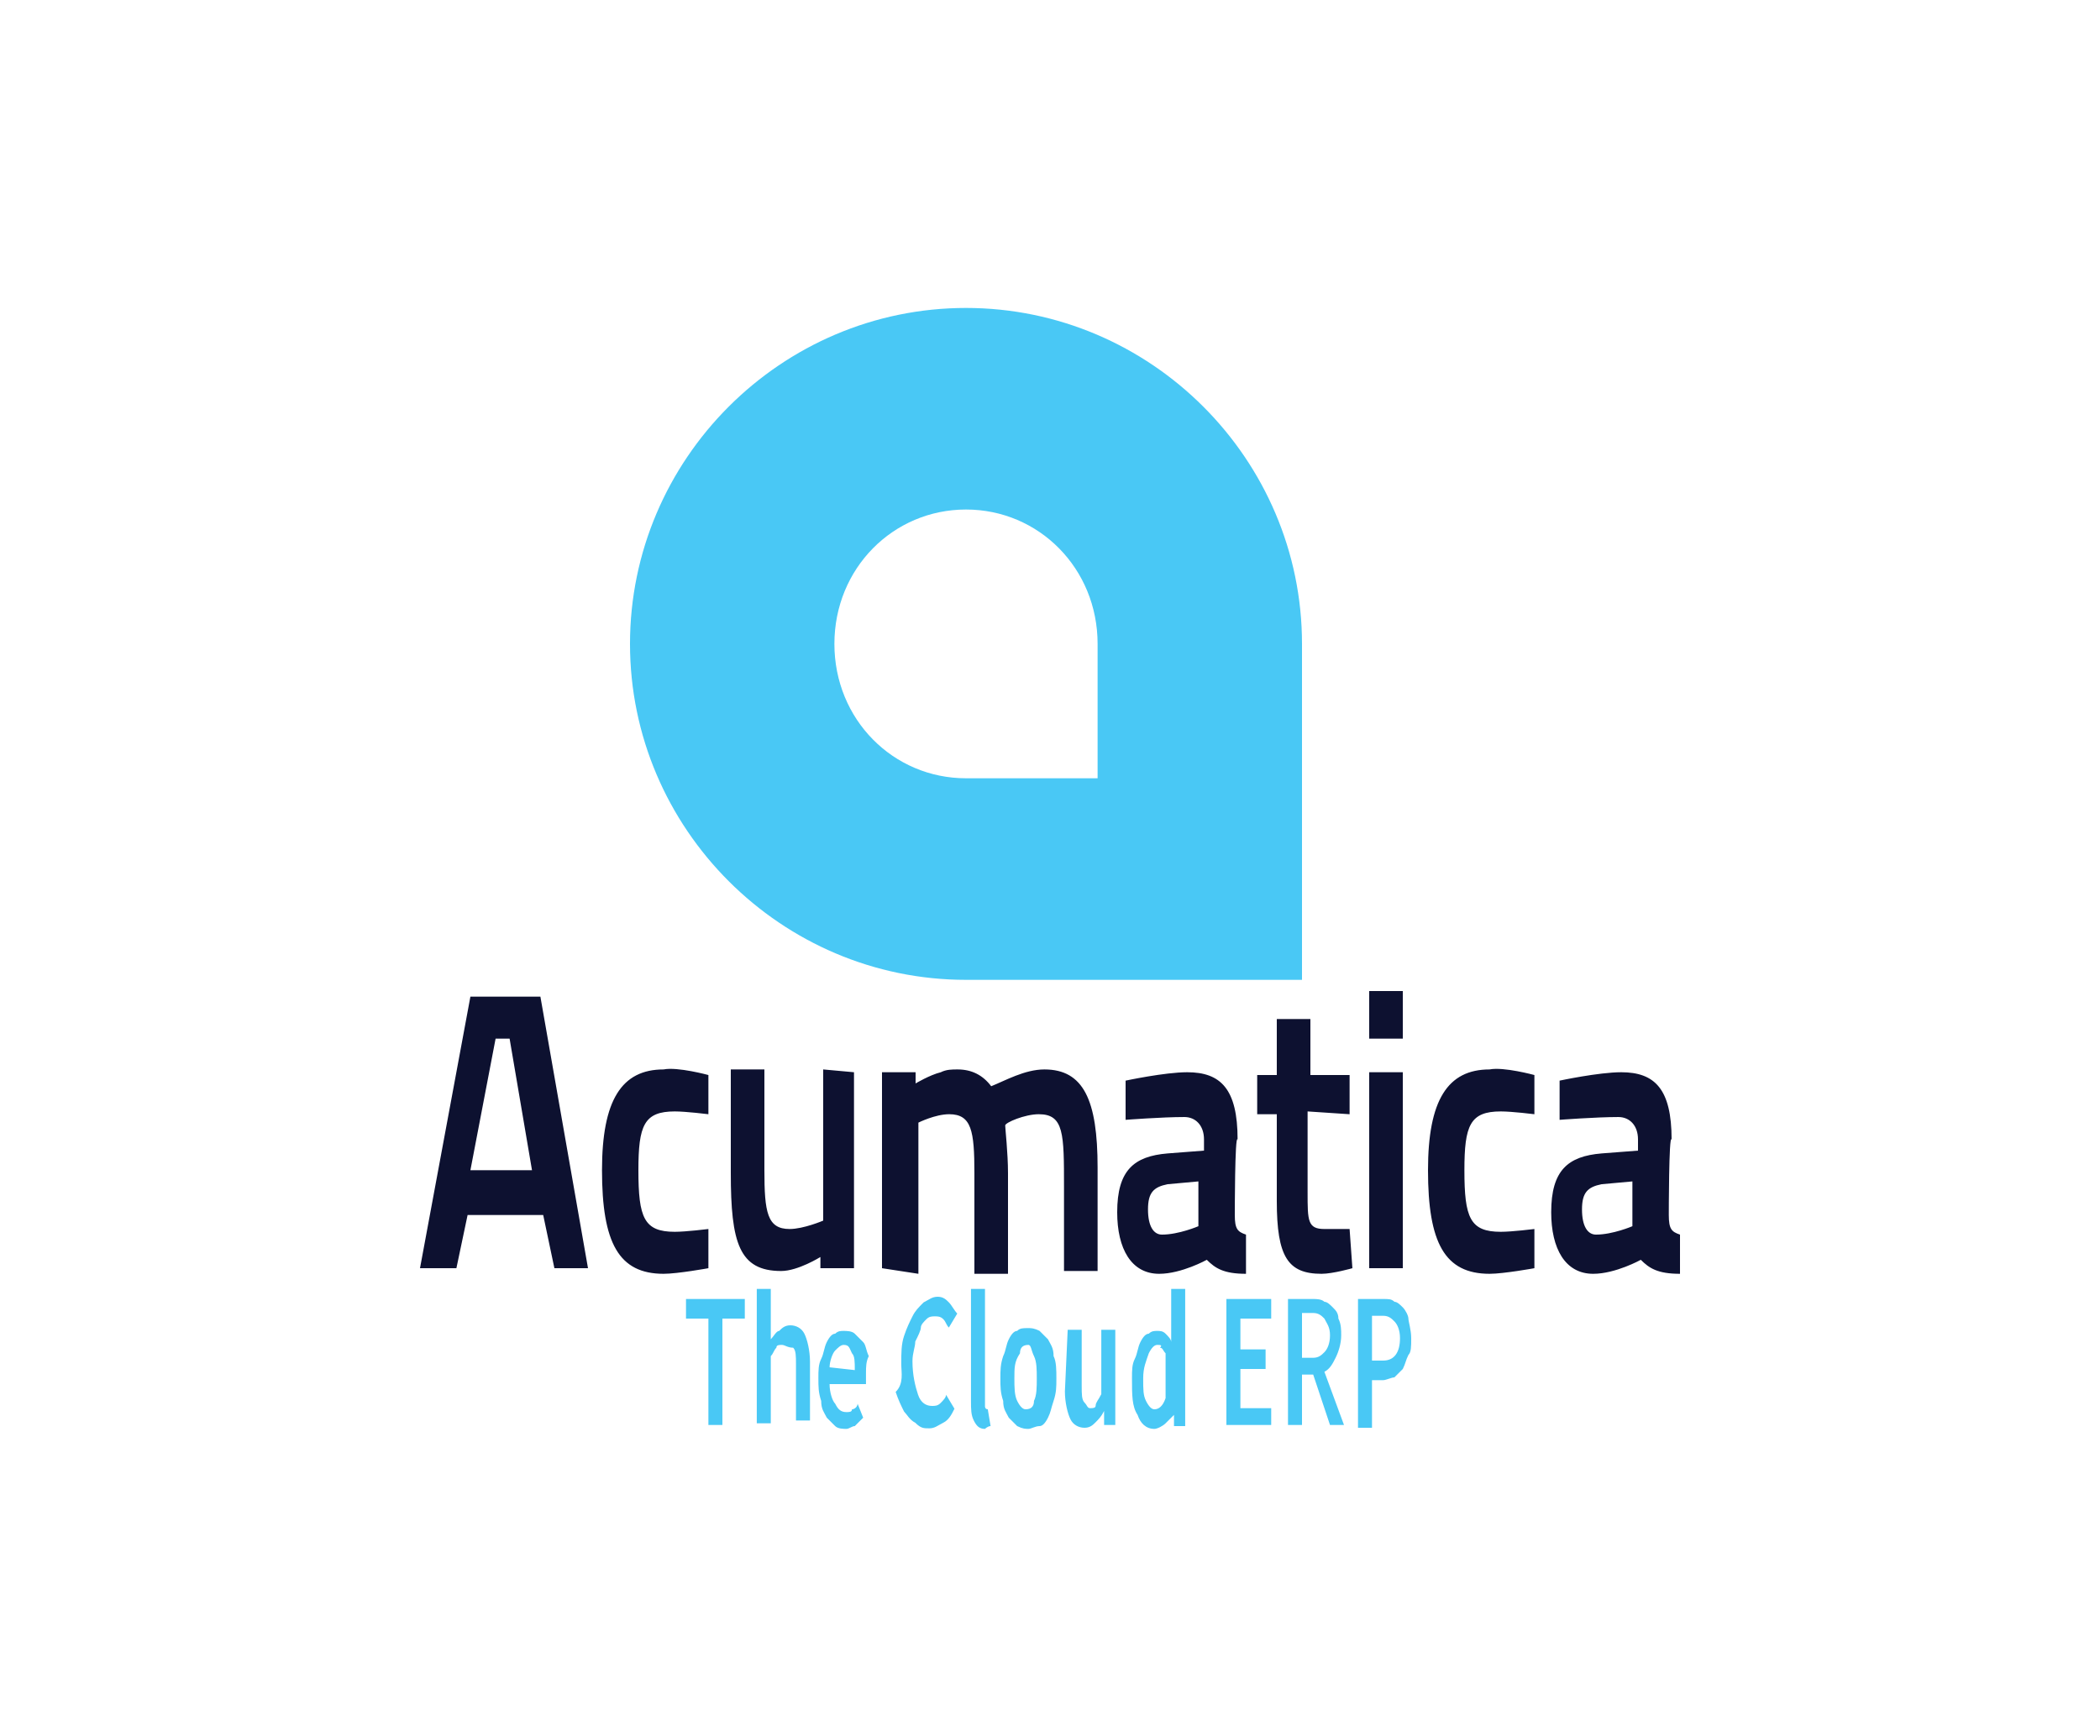
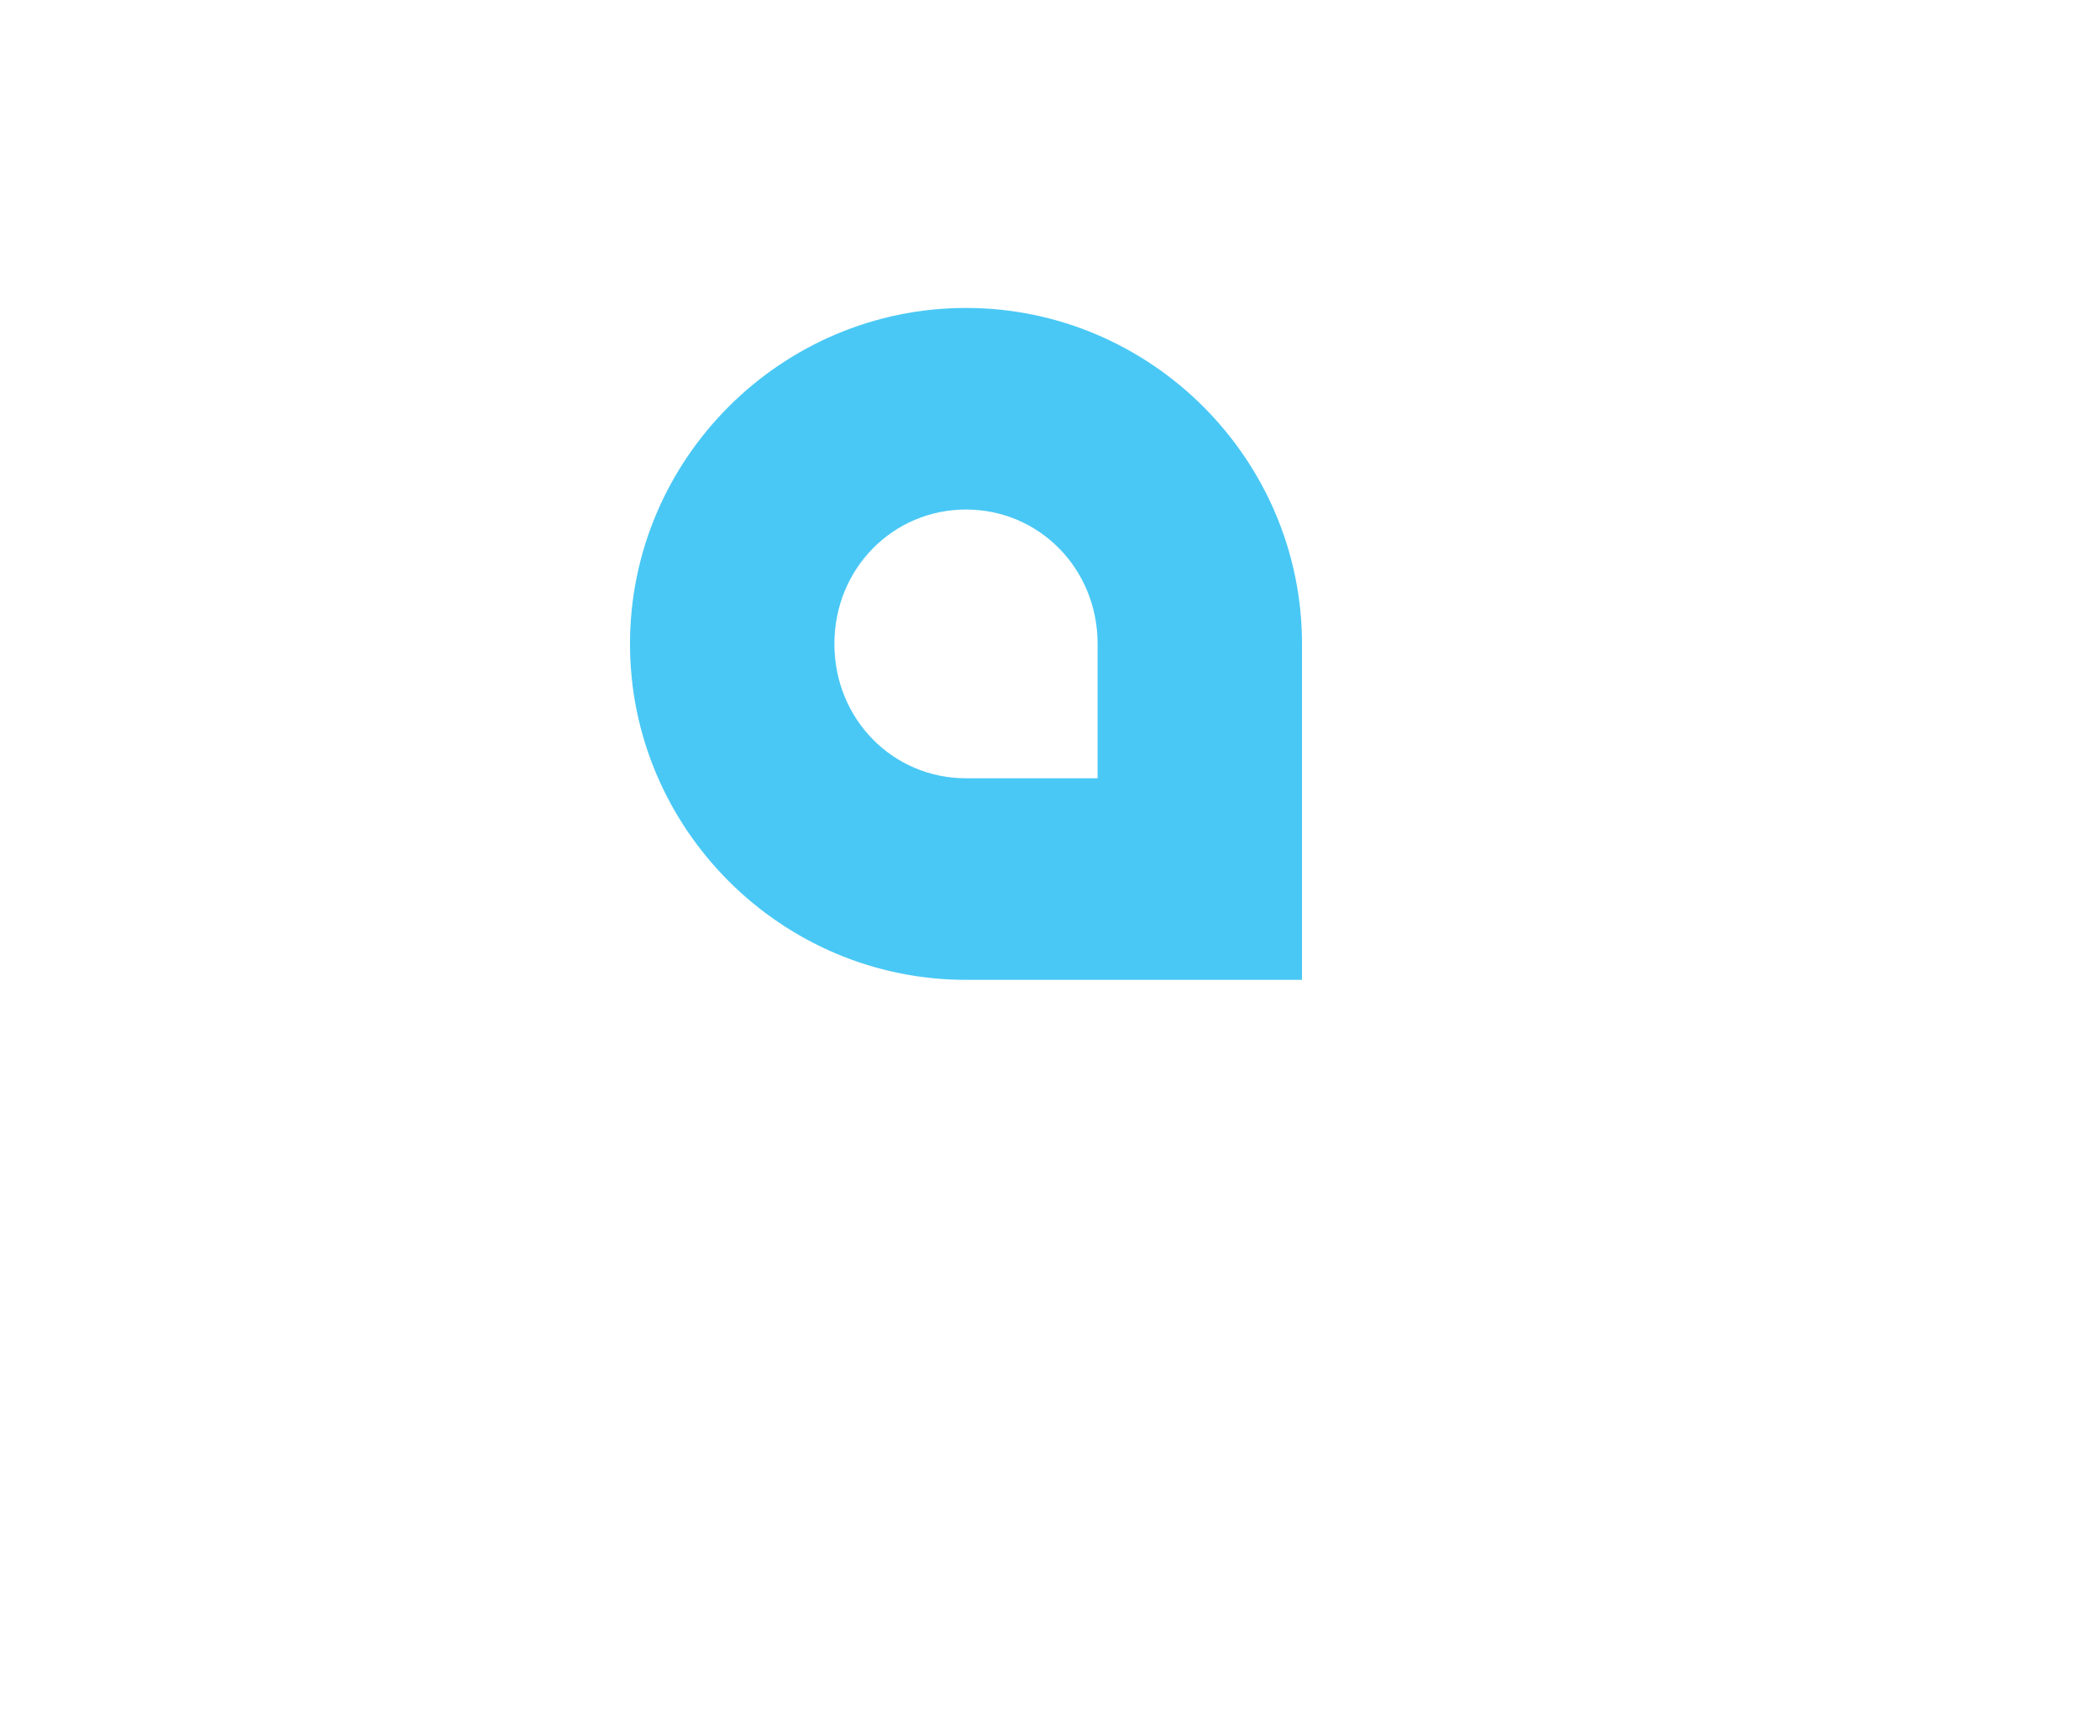
<svg xmlns="http://www.w3.org/2000/svg" xml:space="preserve" id="Layer_1" x="0" y="0" version="1.1" viewBox="0 0 75 62">
  <style>.st0{fill:#49c8f5}.st1{fill:#0d1130}</style>
  <path d="M39.2 27.8h-4.7c-2.6 0-4.7-2.1-4.7-4.8s2.1-4.8 4.7-4.8 4.7 2.1 4.7 4.8zM34.5 11c-6.6 0-12 5.4-12 12s5.4 12 12 12h12V23c0-6.6-5.4-12-12-12" class="st0" />
-   <path d="M17.7 37.1h.5l.8 4.7h-2.2zm-.9-1.5L15 45.3h1.3l.4-1.9h2.7l.4 1.9H21l-1.7-9.7zM25.3 38.4v1.4s-.8-.1-1.2-.1c-1.1 0-1.3.5-1.3 2.1 0 1.7.2 2.2 1.3 2.2.4 0 1.2-.1 1.2-.1v1.4s-1.1.2-1.6.2c-1.6 0-2.2-1.1-2.2-3.7 0-2.5.7-3.6 2.2-3.6.5-.1 1.6.2 1.6.2m5.2-.1v7h-1.2v-.4s-.8.5-1.4.5c-1.5 0-1.8-1-1.8-3.5v-3.7h1.2v3.6c0 1.5.1 2.1.9 2.1.5 0 1.2-.3 1.2-.3v-5.4zm1 7v-7h1.2v.4s.5-.3.9-.4c.2-.1.4-.1.6-.1q.75 0 1.2.6c.5-.2 1.2-.6 1.9-.6 1.4 0 1.9 1.1 1.9 3.5v3.7H38v-3c0-1.9 0-2.6-.9-2.6-.5 0-1.2.3-1.2.4s.1 1 .1 1.7v3.6h-1.2v-3.6c0-1.5-.1-2.1-.9-2.1-.5 0-1.1.3-1.1.3v5.4zm12.6-1.9c0 .5.1.6.4.7v1.4c-.8 0-1.1-.2-1.4-.5 0 0-.9.5-1.7.5-1 0-1.5-.9-1.5-2.2 0-1.5.6-2 1.8-2.1l1.3-.1v-.4c0-.5-.3-.8-.7-.8-.8 0-2.1.1-2.1.1v-1.4s1.4-.3 2.2-.3c1.2 0 1.8.6 1.8 2.4-.1-.2-.1 2.7-.1 2.7m-2.4-1.1c-.5.1-.7.3-.7.9s.2.9.5.9c.6 0 1.3-.3 1.3-.3v-1.6zm5-2.6v2.9c0 1 0 1.3.6 1.3h.9l.1 1.4s-.7.2-1.1.2c-1.2 0-1.6-.6-1.6-2.6v-3.1h-.7v-1.4h.7v-2h1.2v2h1.4v1.4zM48.9 45.3h1.2v-7h-1.2zm0-8.2h1.2v-1.7h-1.2zM54.8 38.4v1.4s-.8-.1-1.2-.1c-1.1 0-1.3.5-1.3 2.1 0 1.7.2 2.2 1.3 2.2.4 0 1.2-.1 1.2-.1v1.4s-1.1.2-1.6.2c-1.6 0-2.2-1.1-2.2-3.7 0-2.5.7-3.6 2.2-3.6.5-.1 1.6.2 1.6.2m4.8 5c0 .5.1.6.4.7v1.4c-.8 0-1.1-.2-1.4-.5 0 0-.9.5-1.7.5-1 0-1.5-.9-1.5-2.2 0-1.5.6-2 1.8-2.1l1.3-.1v-.4c0-.5-.3-.8-.7-.8-.8 0-2.1.1-2.1.1v-1.4s1.4-.3 2.2-.3c1.2 0 1.8.6 1.8 2.4-.1-.2-.1 2.7-.1 2.7m-2.4-1.1c-.5.1-.7.3-.7.9s.2.9.5.9c.6 0 1.3-.3 1.3-.3v-1.6z" class="st1" />
-   <path d="M24.5 46.4v.7h.8v3.8h.5v-3.8h.8v-.7zM27.028 46.04h.5v1.8c.1-.1.2-.3.3-.3.1-.1.2-.2.4-.2s.4.1.5.3.2.6.2 1v2.1h-.5v-2c0-.3 0-.5-.1-.6-.2 0-.3-.1-.4-.1s-.2 0-.2.1c-.1.1-.1.2-.2.3v2.4h-.5zm2.2 3.2c0-.3 0-.5.1-.7s.1-.4.2-.6q.15-.3.3-.3c.1-.1.2-.1.3-.1s.3 0 .4.1l.3.3c.1.1.1.3.2.5-.1.2-.1.4-.1.6v.4h-1.3c0 .3.1.6.2.7.1.2.2.3.4.3.1 0 .2 0 .2-.1.1 0 .2-.1.2-.2l.2.5-.3.3c-.1 0-.2.1-.3.1s-.3 0-.4-.1l-.3-.3c-.1-.2-.2-.3-.2-.6-.1-.3-.1-.5-.1-.8m1.3-.3c0-.3 0-.5-.1-.6-.1-.2-.1-.3-.3-.3-.1 0-.2.1-.3.2s-.2.4-.2.6zM32.188 48.72c0-.4 0-.7.1-1s.2-.5.3-.7.2-.3.4-.5c.2-.1.3-.2.5-.2s.3.1.4.2.2.3.3.4l-.3.5c-.1-.1-.1-.2-.2-.3s-.2-.1-.3-.1-.2 0-.3.1-.2.2-.2.3-.1.3-.2.5c0 .2-.1.4-.1.7 0 .5.1.9.2 1.2s.3.4.5.4c.1 0 .2 0 .3-.1s.2-.2.2-.3l.3.5c-.1.2-.2.4-.4.5s-.3.2-.5.2-.3 0-.5-.2c-.2-.1-.3-.3-.4-.4-.1-.2-.2-.4-.3-.7.3-.3.2-.7.2-1M34.678 46.04h.5v4.2s0 .1.1.1l.1.6c-.1 0-.2.1-.2.1-.2 0-.3-.1-.4-.3s-.1-.4-.1-.7zM35.728 49.24c0-.3 0-.5.1-.8.1-.2.1-.4.2-.6q.15-.3.3-.3c.1-.1.2-.1.4-.1.1 0 .2 0 .4.1l.3.3c.1.2.2.3.2.6.1.2.1.5.1.8s0 .5-.1.8-.1.4-.2.6q-.15.3-.3.3c-.15 0-.3.1-.4.1s-.2 0-.4-.1l-.3-.3c-.1-.2-.2-.3-.2-.6-.1-.3-.1-.5-.1-.8m.5 0c0 .3 0 .6.1.8q.15.3.3.3.3 0 .3-.3c.1-.2.1-.5.1-.8s0-.6-.1-.8-.1-.4-.2-.4q-.3 0-.3.3c-.2.3-.2.5-.2.9M38.132 47.5h.5v2c0 .3 0 .5.1.6s.1.2.2.2.2 0 .2-.1.1-.2.2-.4v-2.3h.5v3.4h-.4v-.5c-.1.2-.2.3-.3.4s-.2.2-.4.2-.4-.1-.5-.3-.2-.6-.2-1zM40.428 49.24c0-.3 0-.5.1-.7s.1-.4.2-.6q.15-.3.3-.3c.1-.1.2-.1.3-.1s.2 0 .3.1.2.2.2.3v-1.9h.5v4.9h-.4v-.4l-.3.3c-.1.1-.3.2-.4.2-.3 0-.5-.2-.6-.5-.2-.3-.2-.7-.2-1.3m.4 0c0 .4 0 .6.1.8q.15.3.3.3c.15 0 .3-.1.4-.4v-1.6c-.1-.1-.1-.2-.2-.2.1-.1 0-.1-.1-.1q-.15 0-.3.3c-.1.3-.2.5-.2.9M43.8 46.4v4.5h1.6v-.6h-1.1v-1.4h.9v-.7h-.9v-1.1h1.1v-.7zM47.5 50.9l-.6-1.8h-.4v1.8H46v-4.5h.9c.1 0 .3 0 .4.1.1 0 .2.1.3.2s.2.2.2.4c.1.2.1.4.1.6 0 .3-.1.6-.2.8s-.2.4-.4.5l.7 1.9zm-1-2.4h.4c.2 0 .3-.1.4-.2s.2-.3.2-.6-.1-.4-.2-.6c-.1-.1-.2-.2-.4-.2h-.4zm2-2.1h.9c.2 0 .3 0 .4.1.1 0 .2.1.3.2s.2.3.2.4.1.4.1.7 0 .5-.1.6c-.1.2-.1.3-.2.5l-.3.3c-.1 0-.3.1-.4.1H49V51h-.5zm.9 2.2c.4 0 .6-.3.6-.8 0-.3-.1-.5-.2-.6s-.2-.2-.4-.2H49v1.6z" class="st0" />
</svg>